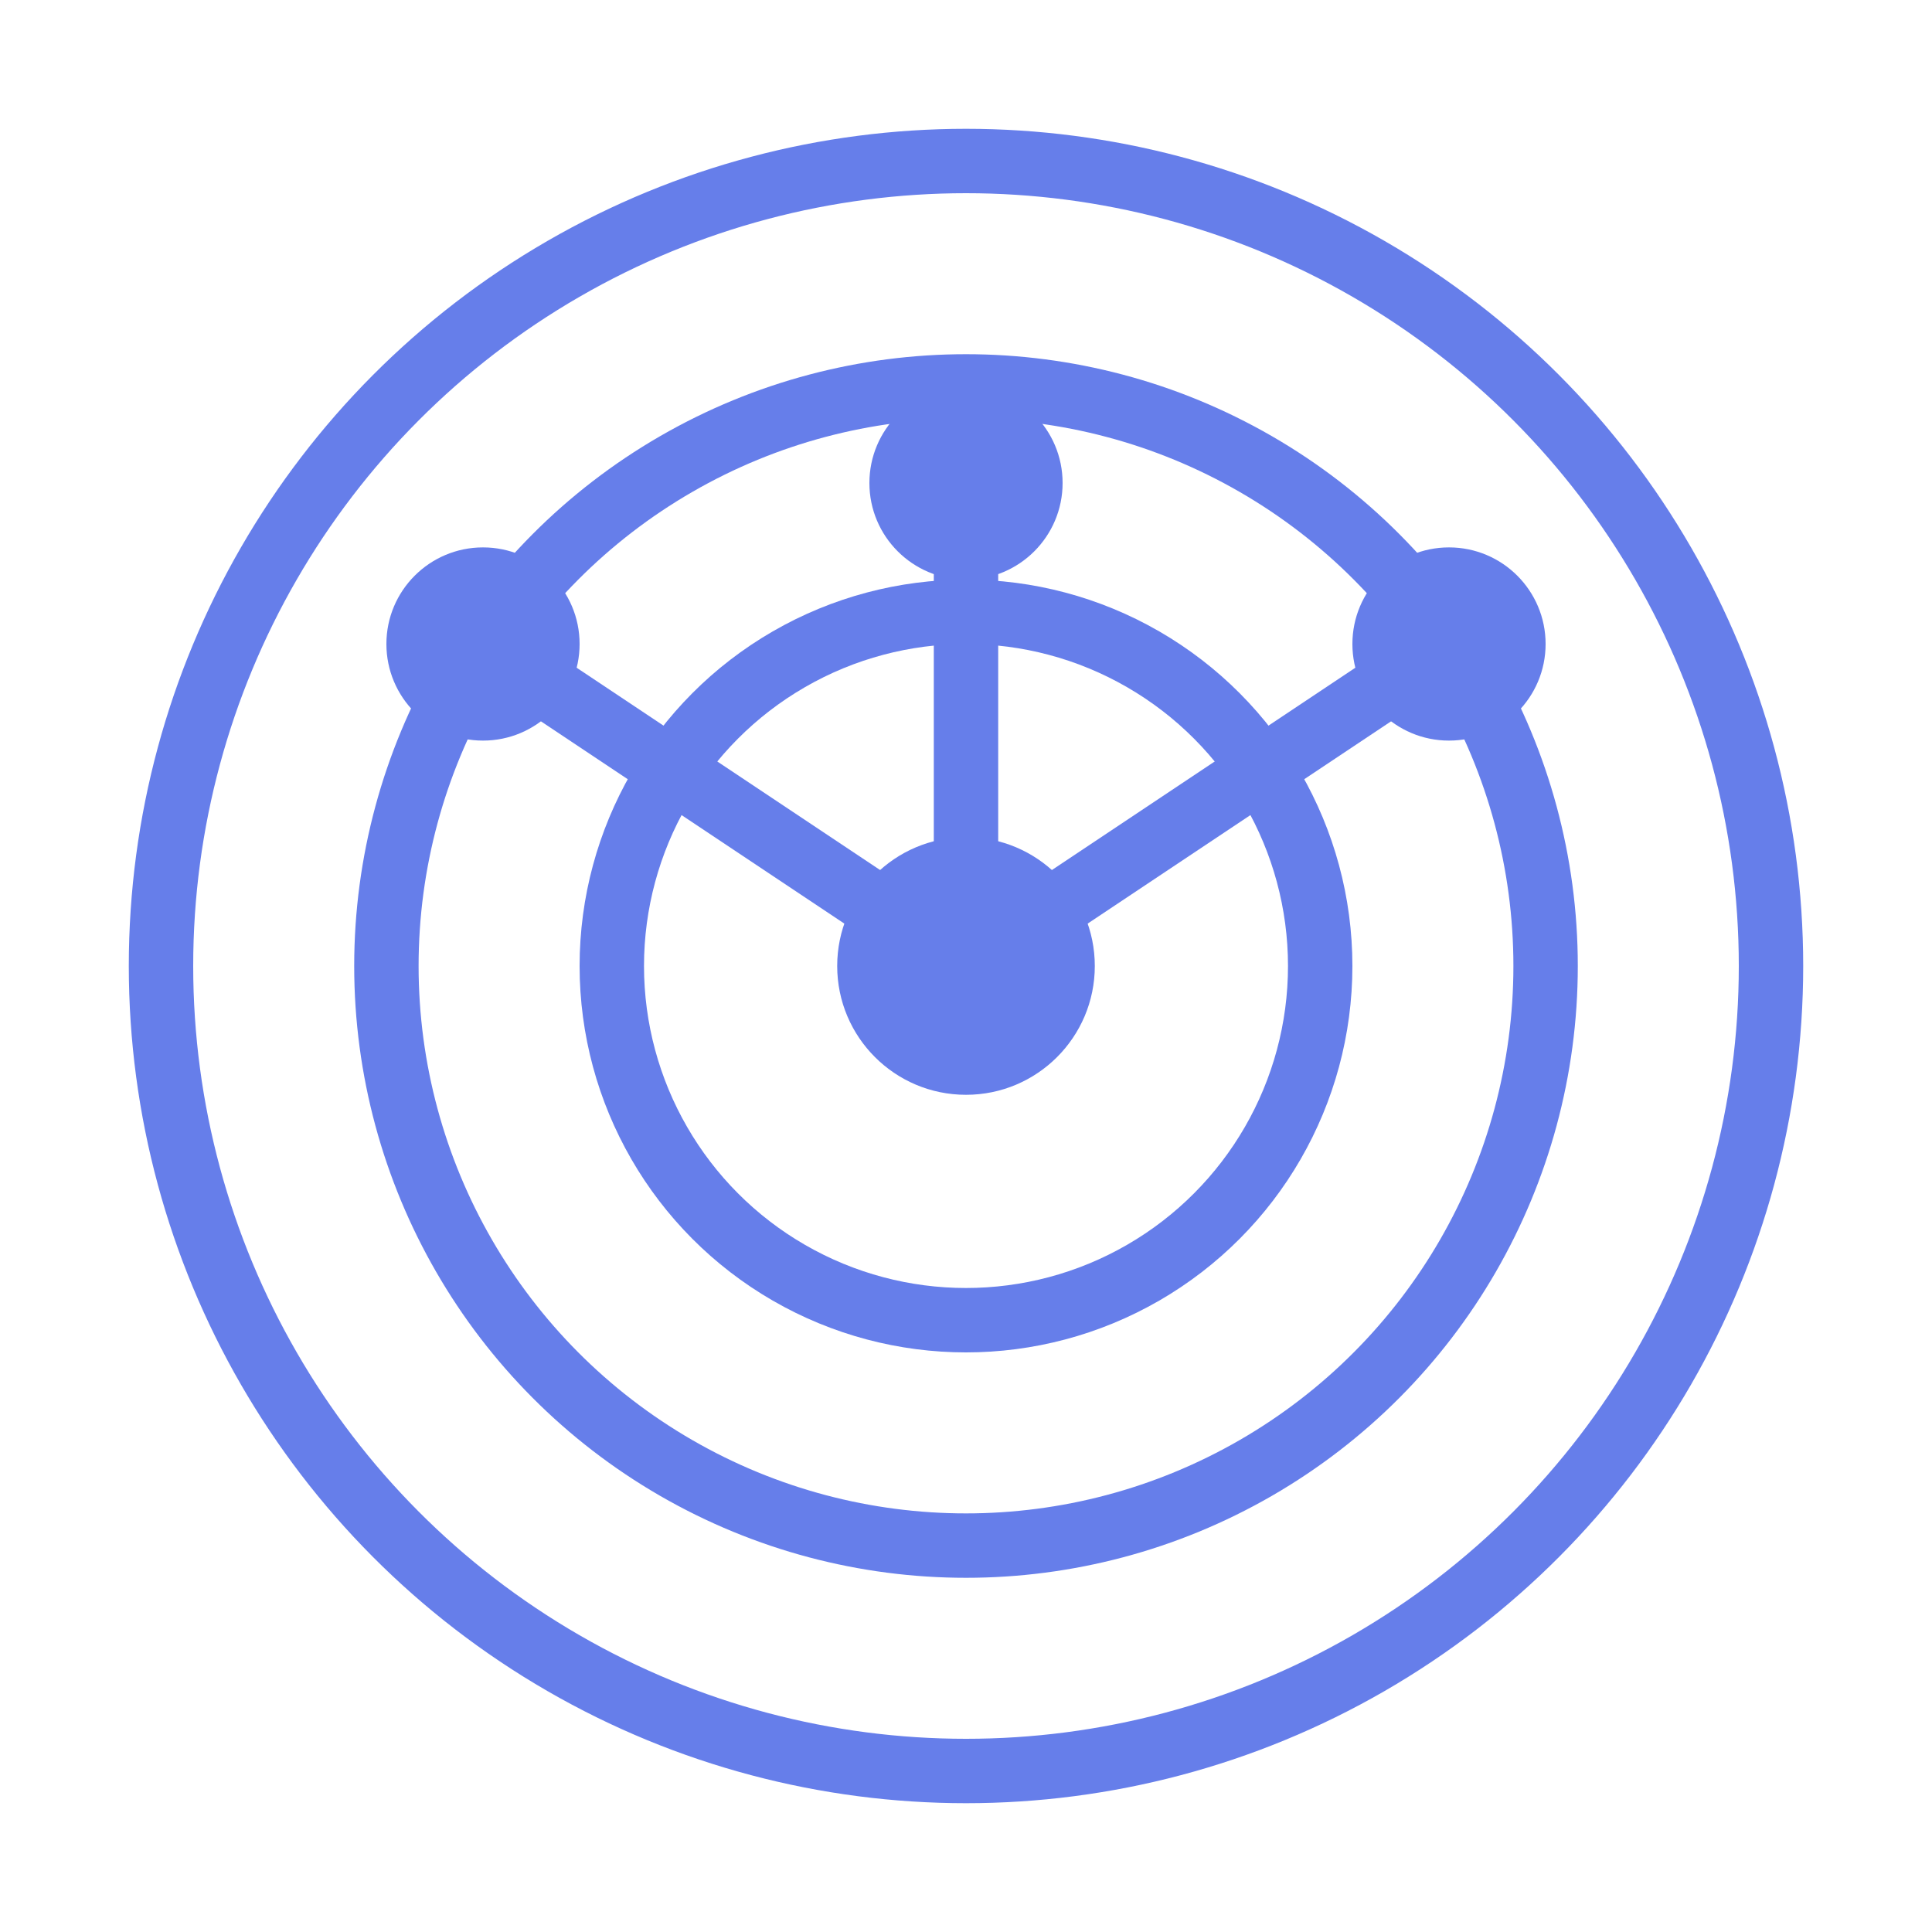
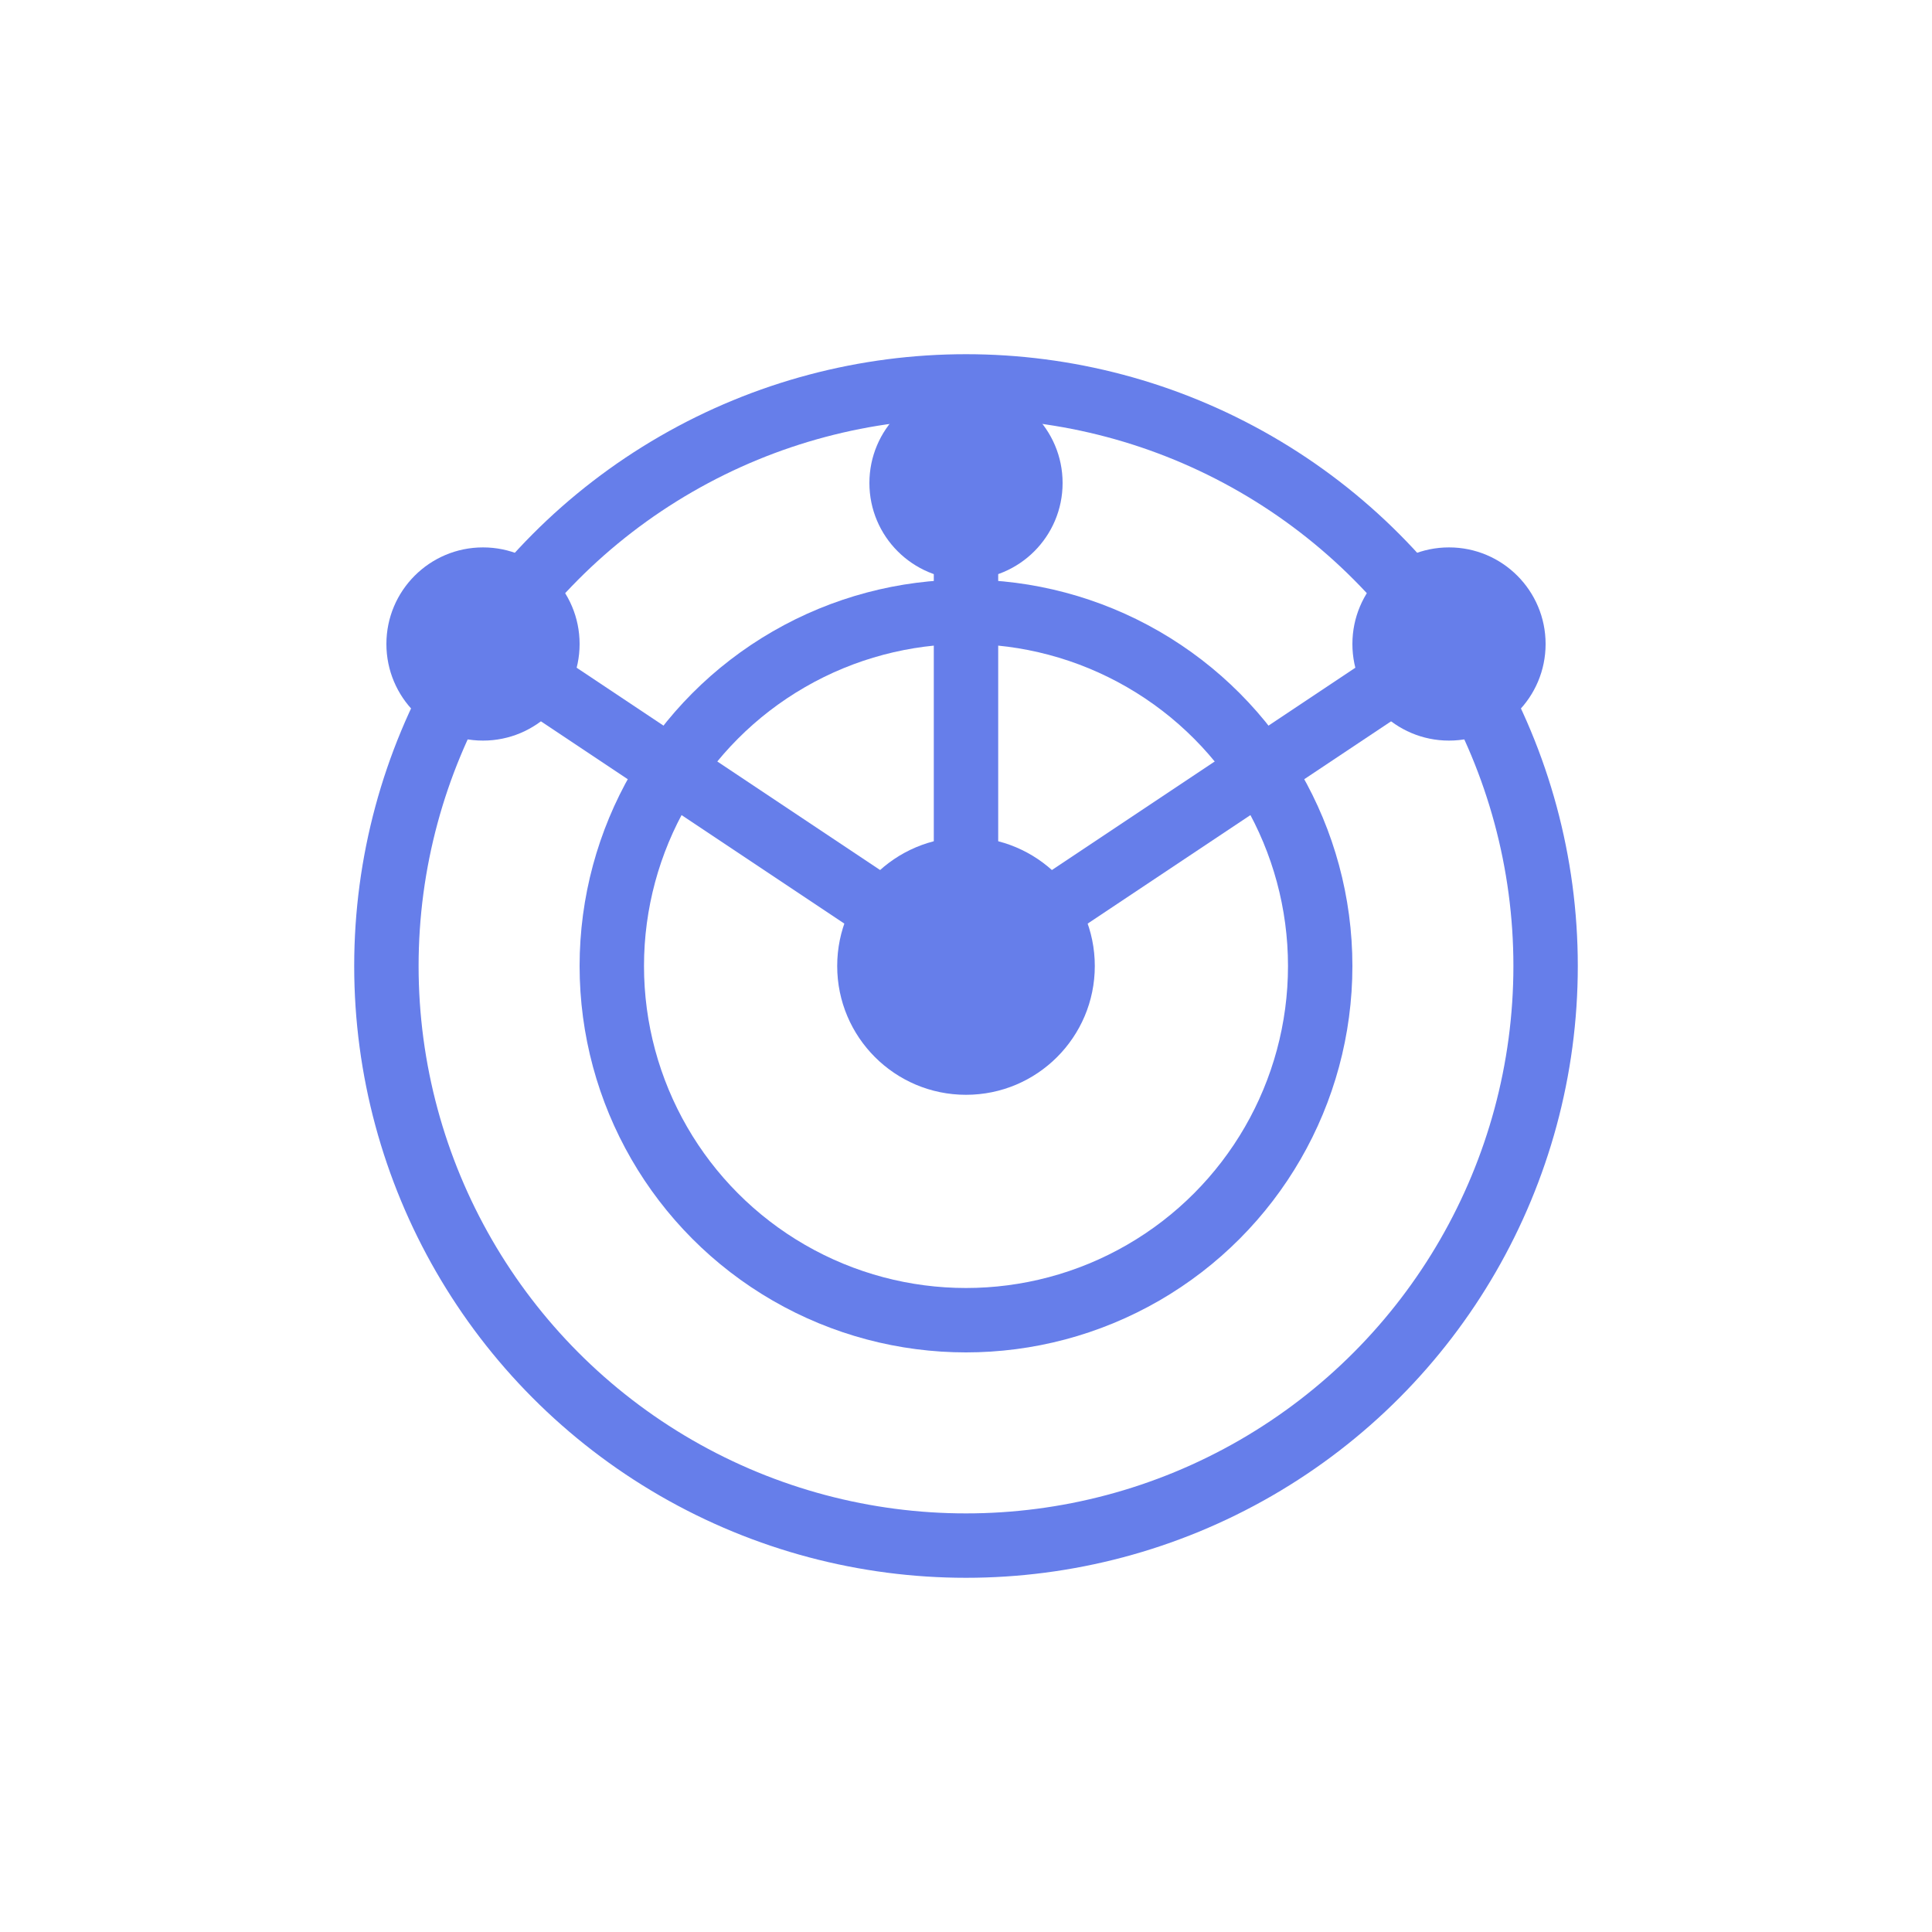
<svg xmlns="http://www.w3.org/2000/svg" width="60" height="60" viewBox="0 0 60 60" fill="none">
-   <circle cx="30" cy="30" r="25" stroke="#667eea" stroke-width="2" fill="none" />
  <circle cx="30" cy="30" r="18" stroke="#667eea" stroke-width="2" fill="none" />
  <circle cx="30" cy="30" r="11" stroke="#667eea" stroke-width="2" fill="none" />
  <circle cx="30" cy="30" r="4" fill="#667eea" />
  <circle cx="15" cy="20" r="3" fill="#667eea" />
  <circle cx="45" cy="20" r="3" fill="#667eea" />
  <circle cx="30" cy="15" r="3" fill="#667eea" />
  <path d="M15 20L30 30" stroke="#667eea" stroke-width="2" stroke-linecap="round" />
  <path d="M45 20L30 30" stroke="#667eea" stroke-width="2" stroke-linecap="round" />
  <path d="M30 15L30 30" stroke="#667eea" stroke-width="2" stroke-linecap="round" />
</svg>